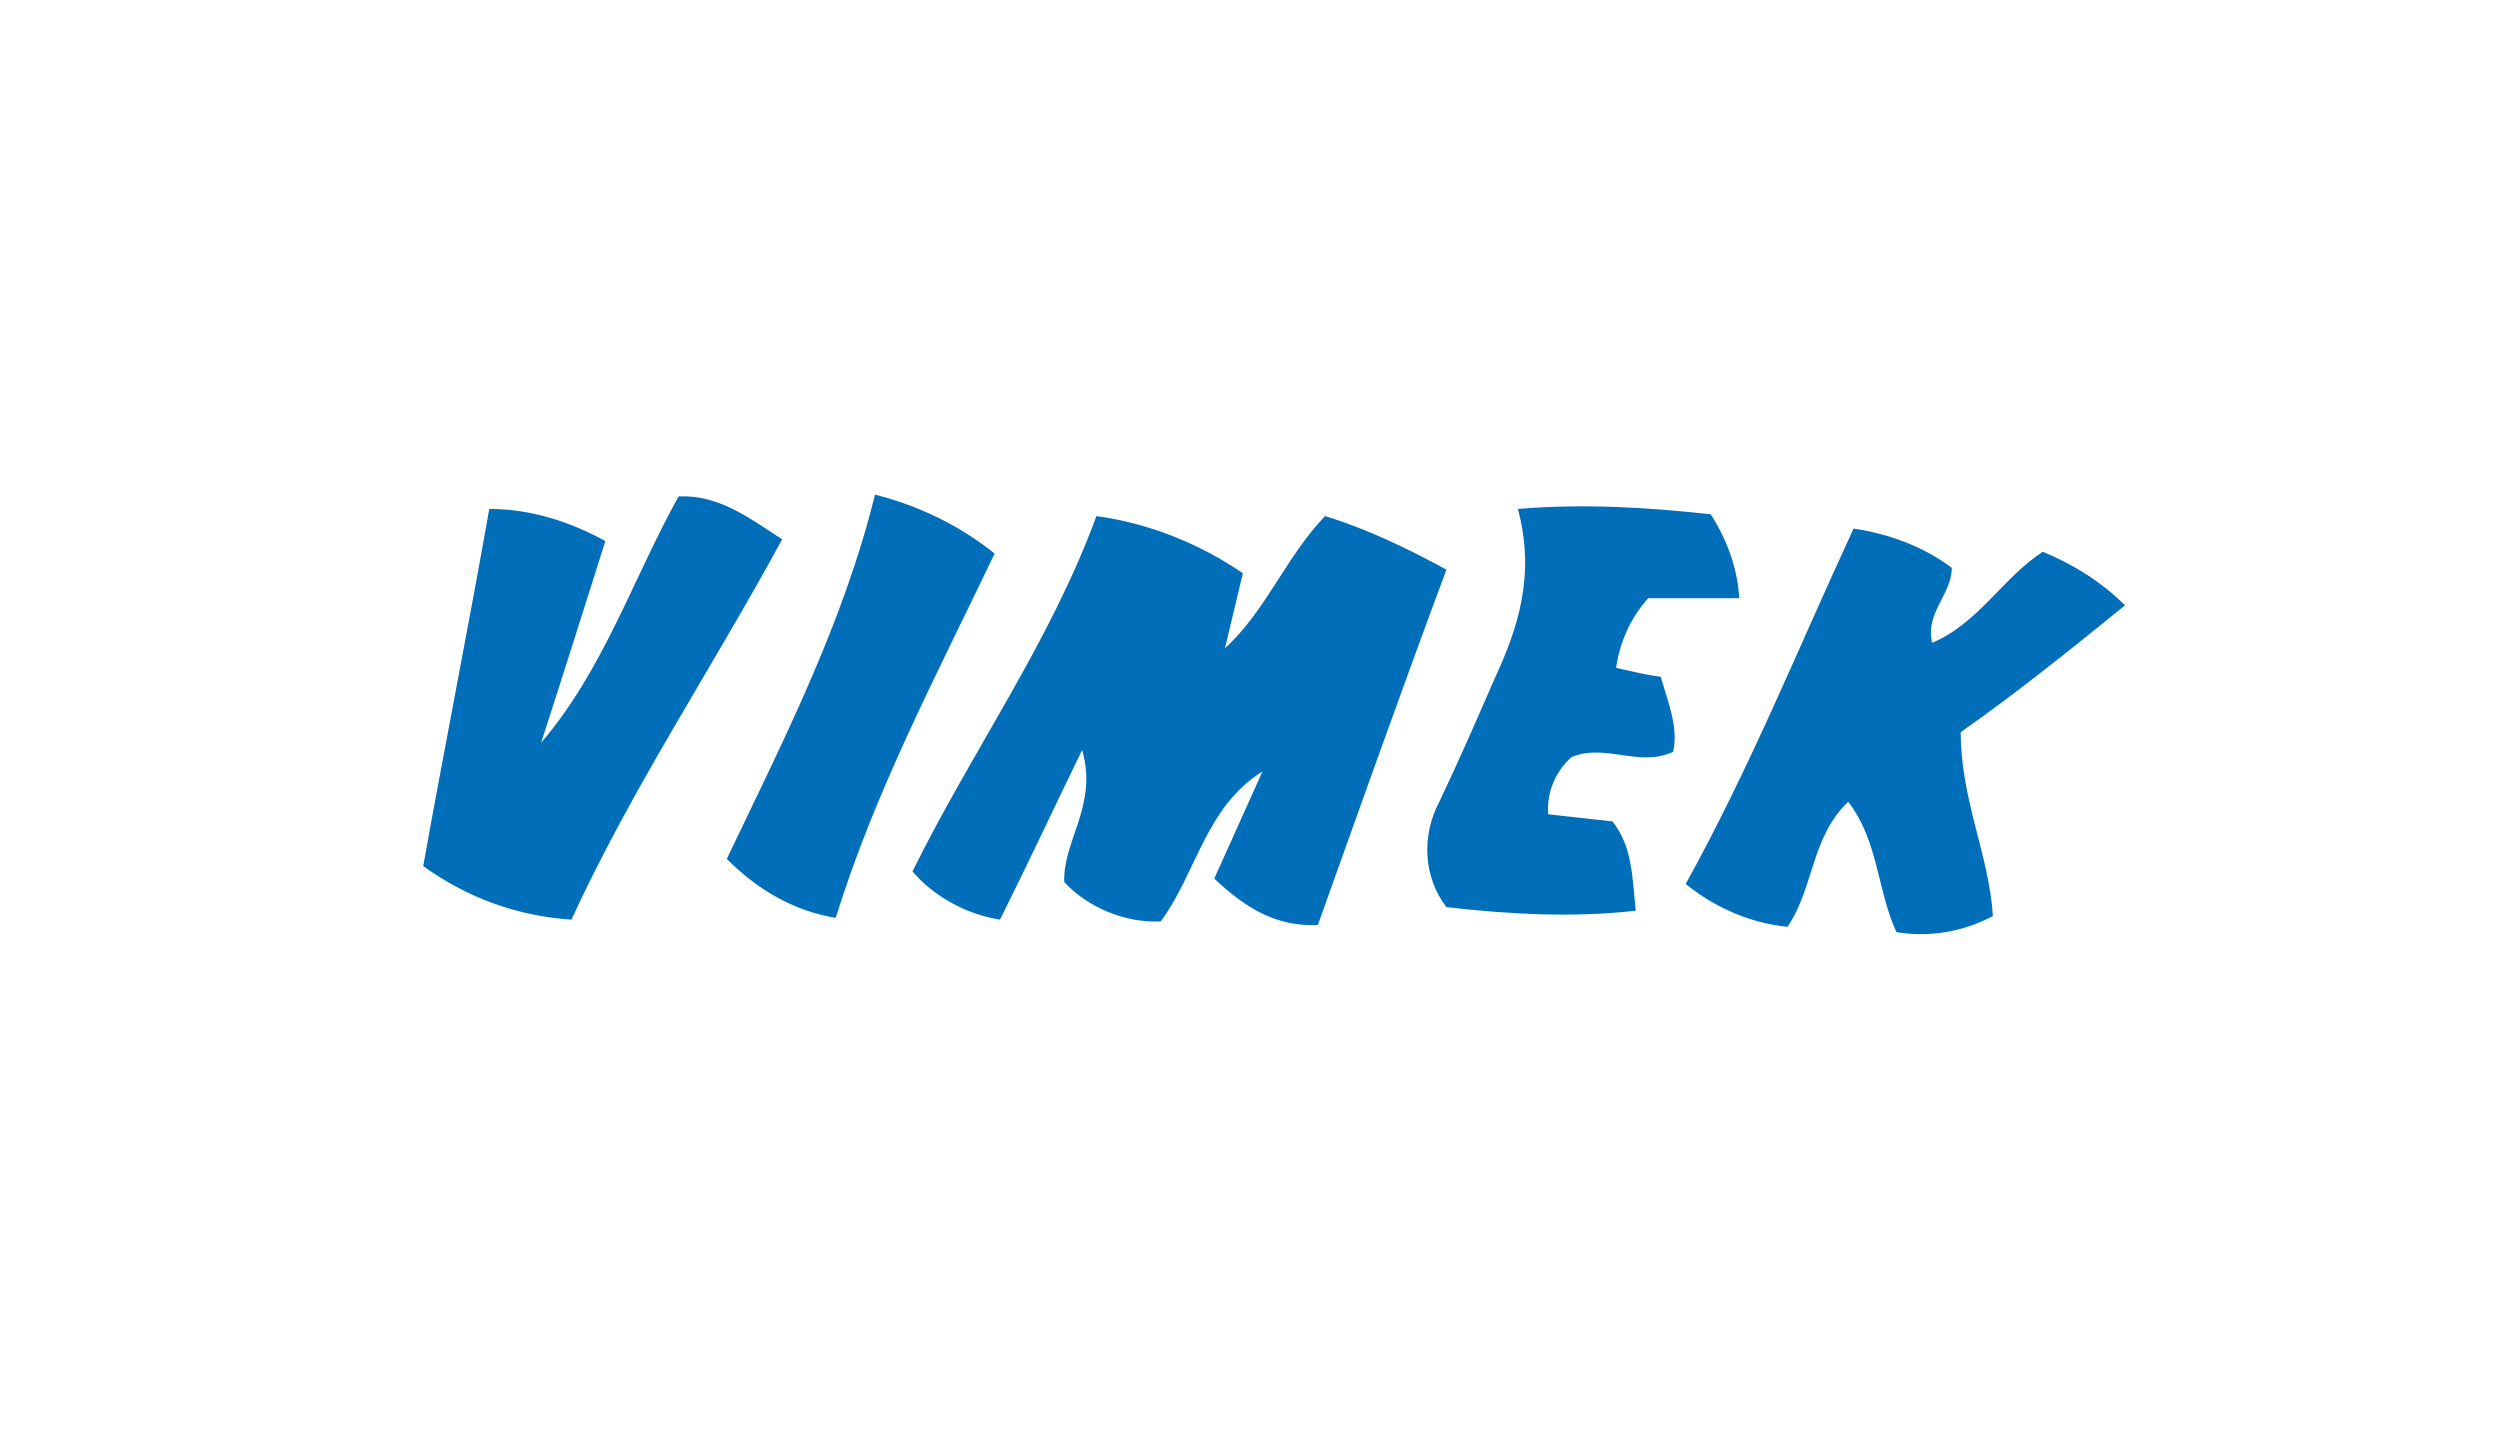
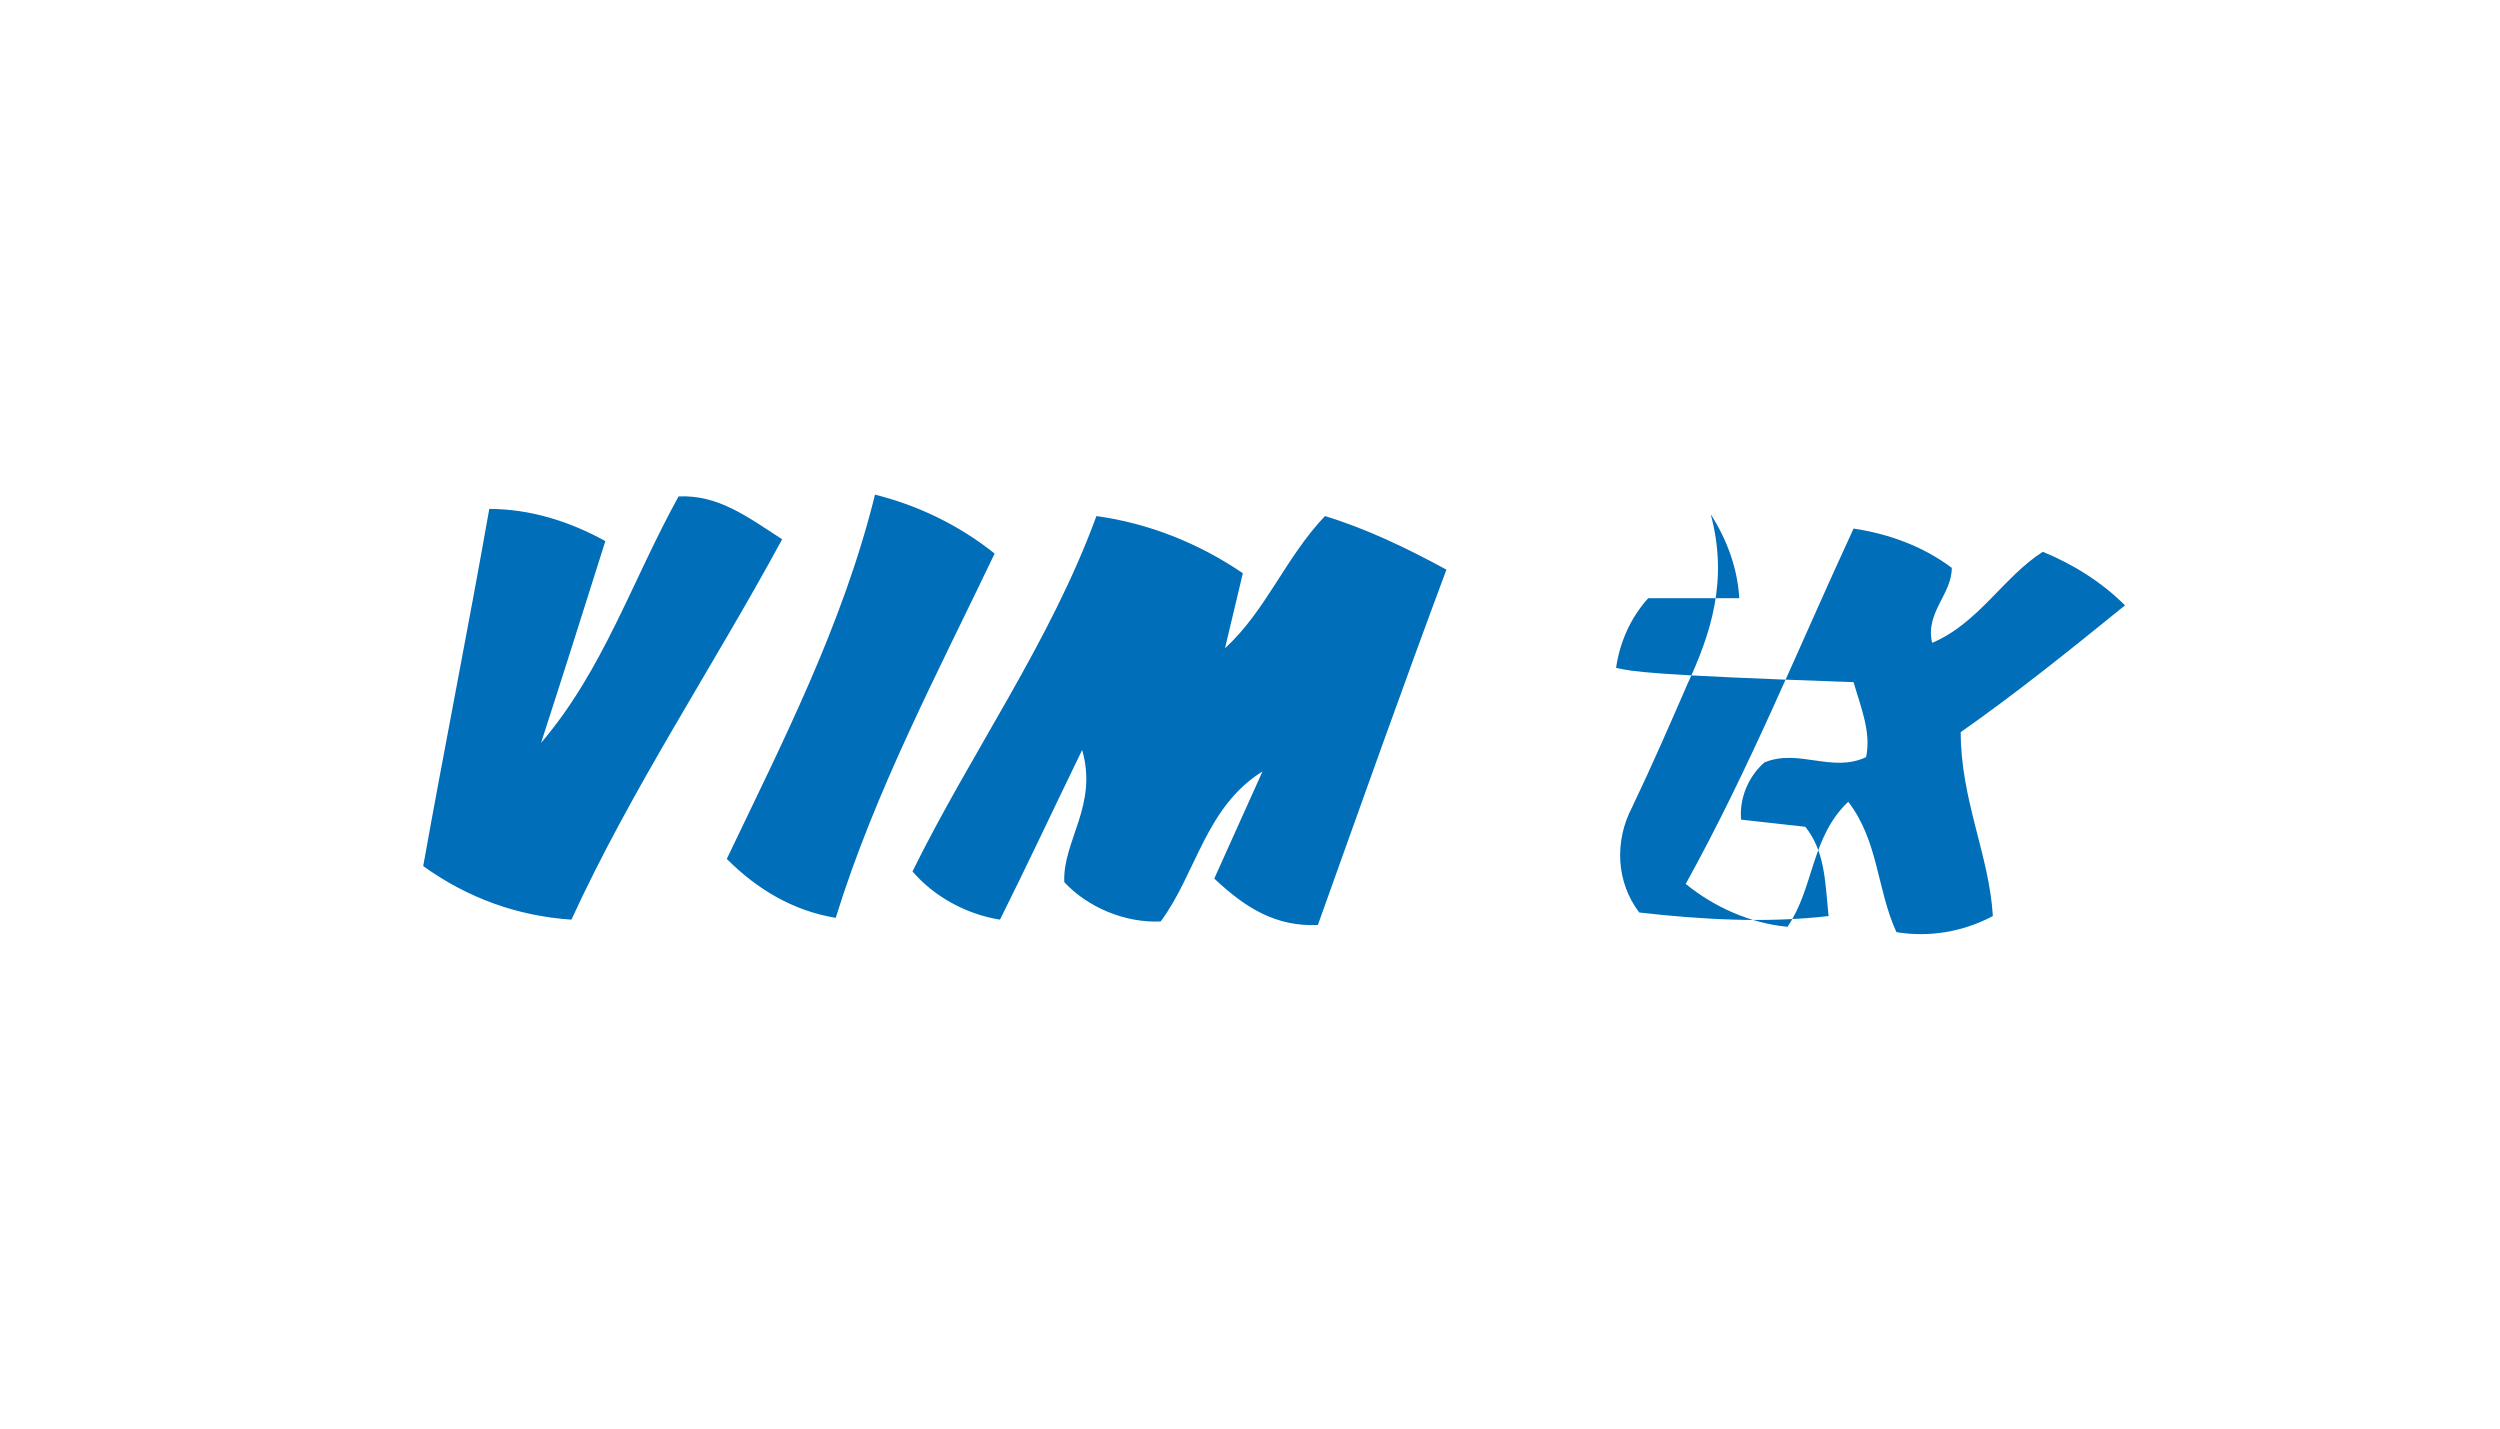
<svg xmlns="http://www.w3.org/2000/svg" version="1.1" id="vimek_1_" x="0px" y="0px" viewBox="0 0 140 80" width="140px" height="80px" enable-background="new 0 0 140 80" xml:space="preserve">
-   <path id="vimek" fill-rule="evenodd" clip-rule="evenodd" fill="#006EB9" d="M74.2,28.9c-2.2,2.3-3.3,5.3-5.6,7.4l1-4.2  c-2.5-1.7-5.3-2.8-8.2-3.2c-2.6,7.1-7,13.2-10.3,19.9c1.2,1.4,3,2.4,4.9,2.7c1.5-3,2.9-6,4.6-9.5c0.9,3.1-1.1,5.1-1,7.4  c1.3,1.4,3.4,2.3,5.4,2.2c2-2.7,2.5-6.4,5.7-8.4L68,49.2c1.8,1.7,3.5,2.7,5.8,2.6c2.4-6.7,4.7-13.2,7.2-19.9  C78.8,30.7,76.5,29.6,74.2,28.9z M119,33.9c-1.3-1.3-2.9-2.3-4.6-3c-2.2,1.4-3.6,4-6.2,5.1c-0.4-1.7,1.1-2.7,1.1-4.2  c-1.6-1.2-3.5-1.9-5.5-2.2c-3.1,6.7-5.8,13.4-9.4,19.9c1.6,1.3,3.6,2.2,5.7,2.4c1.5-2.2,1.3-5,3.4-7c1.7,2.2,1.6,4.9,2.7,7.3  c1.8,0.3,3.7,0,5.4-0.9c-0.2-3.4-1.8-6.5-1.8-10.3C112.8,38.9,115.8,36.5,119,33.9z M38,27.8c-2.6,4.7-4.2,9.7-7.7,13.8  c1.2-3.7,2.4-7.5,3.6-11.3c-2-1.1-4.2-1.8-6.5-1.8c-1.2,6.8-2.5,13.3-3.7,20c2.5,1.8,5.3,2.8,8.3,3c3.4-7.4,7.9-14.1,11.8-21.3  C41.8,28.9,40.2,27.7,38,27.8z M90.5,37.4c0.2-1.4,0.8-2.8,1.8-3.9h5.1c-0.1-1.7-0.7-3.3-1.6-4.7c-3.6-0.4-7.2-0.6-10.8-0.3  c1,3.7,0,6.7-1.3,9.5c-1,2.3-2,4.6-3.1,6.9c-1,1.9-0.9,4.2,0.4,5.9c3.5,0.4,7.1,0.6,10.6,0.2c-0.2-2-0.2-3.6-1.3-5l-3.6-0.4  c-0.1-1.2,0.4-2.4,1.3-3.2c1.9-0.8,3.8,0.6,5.7-0.3c0.3-1.4-0.3-2.8-0.7-4.2C92.2,37.8,91.4,37.6,90.5,37.4z M49,27.7  c-1.8,7.3-5.2,13.9-8.3,20.4c1.7,1.7,3.7,2.9,6.1,3.3c2.2-7.1,5.7-13.7,8.9-20.4C53.7,29.4,51.4,28.3,49,27.7z" />
+   <path id="vimek" fill-rule="evenodd" clip-rule="evenodd" fill="#006EB9" d="M74.2,28.9c-2.2,2.3-3.3,5.3-5.6,7.4l1-4.2  c-2.5-1.7-5.3-2.8-8.2-3.2c-2.6,7.1-7,13.2-10.3,19.9c1.2,1.4,3,2.4,4.9,2.7c1.5-3,2.9-6,4.6-9.5c0.9,3.1-1.1,5.1-1,7.4  c1.3,1.4,3.4,2.3,5.4,2.2c2-2.7,2.5-6.4,5.7-8.4L68,49.2c1.8,1.7,3.5,2.7,5.8,2.6c2.4-6.7,4.7-13.2,7.2-19.9  C78.8,30.7,76.5,29.6,74.2,28.9z M119,33.9c-1.3-1.3-2.9-2.3-4.6-3c-2.2,1.4-3.6,4-6.2,5.1c-0.4-1.7,1.1-2.7,1.1-4.2  c-1.6-1.2-3.5-1.9-5.5-2.2c-3.1,6.7-5.8,13.4-9.4,19.9c1.6,1.3,3.6,2.2,5.7,2.4c1.5-2.2,1.3-5,3.4-7c1.7,2.2,1.6,4.9,2.7,7.3  c1.8,0.3,3.7,0,5.4-0.9c-0.2-3.4-1.8-6.5-1.8-10.3C112.8,38.9,115.8,36.5,119,33.9z M38,27.8c-2.6,4.7-4.2,9.7-7.7,13.8  c1.2-3.7,2.4-7.5,3.6-11.3c-2-1.1-4.2-1.8-6.5-1.8c-1.2,6.8-2.5,13.3-3.7,20c2.5,1.8,5.3,2.8,8.3,3c3.4-7.4,7.9-14.1,11.8-21.3  C41.8,28.9,40.2,27.7,38,27.8z M90.5,37.4c0.2-1.4,0.8-2.8,1.8-3.9h5.1c-0.1-1.7-0.7-3.3-1.6-4.7c1,3.7,0,6.7-1.3,9.5c-1,2.3-2,4.6-3.1,6.9c-1,1.9-0.9,4.2,0.4,5.9c3.5,0.4,7.1,0.6,10.6,0.2c-0.2-2-0.2-3.6-1.3-5l-3.6-0.4  c-0.1-1.2,0.4-2.4,1.3-3.2c1.9-0.8,3.8,0.6,5.7-0.3c0.3-1.4-0.3-2.8-0.7-4.2C92.2,37.8,91.4,37.6,90.5,37.4z M49,27.7  c-1.8,7.3-5.2,13.9-8.3,20.4c1.7,1.7,3.7,2.9,6.1,3.3c2.2-7.1,5.7-13.7,8.9-20.4C53.7,29.4,51.4,28.3,49,27.7z" />
</svg>